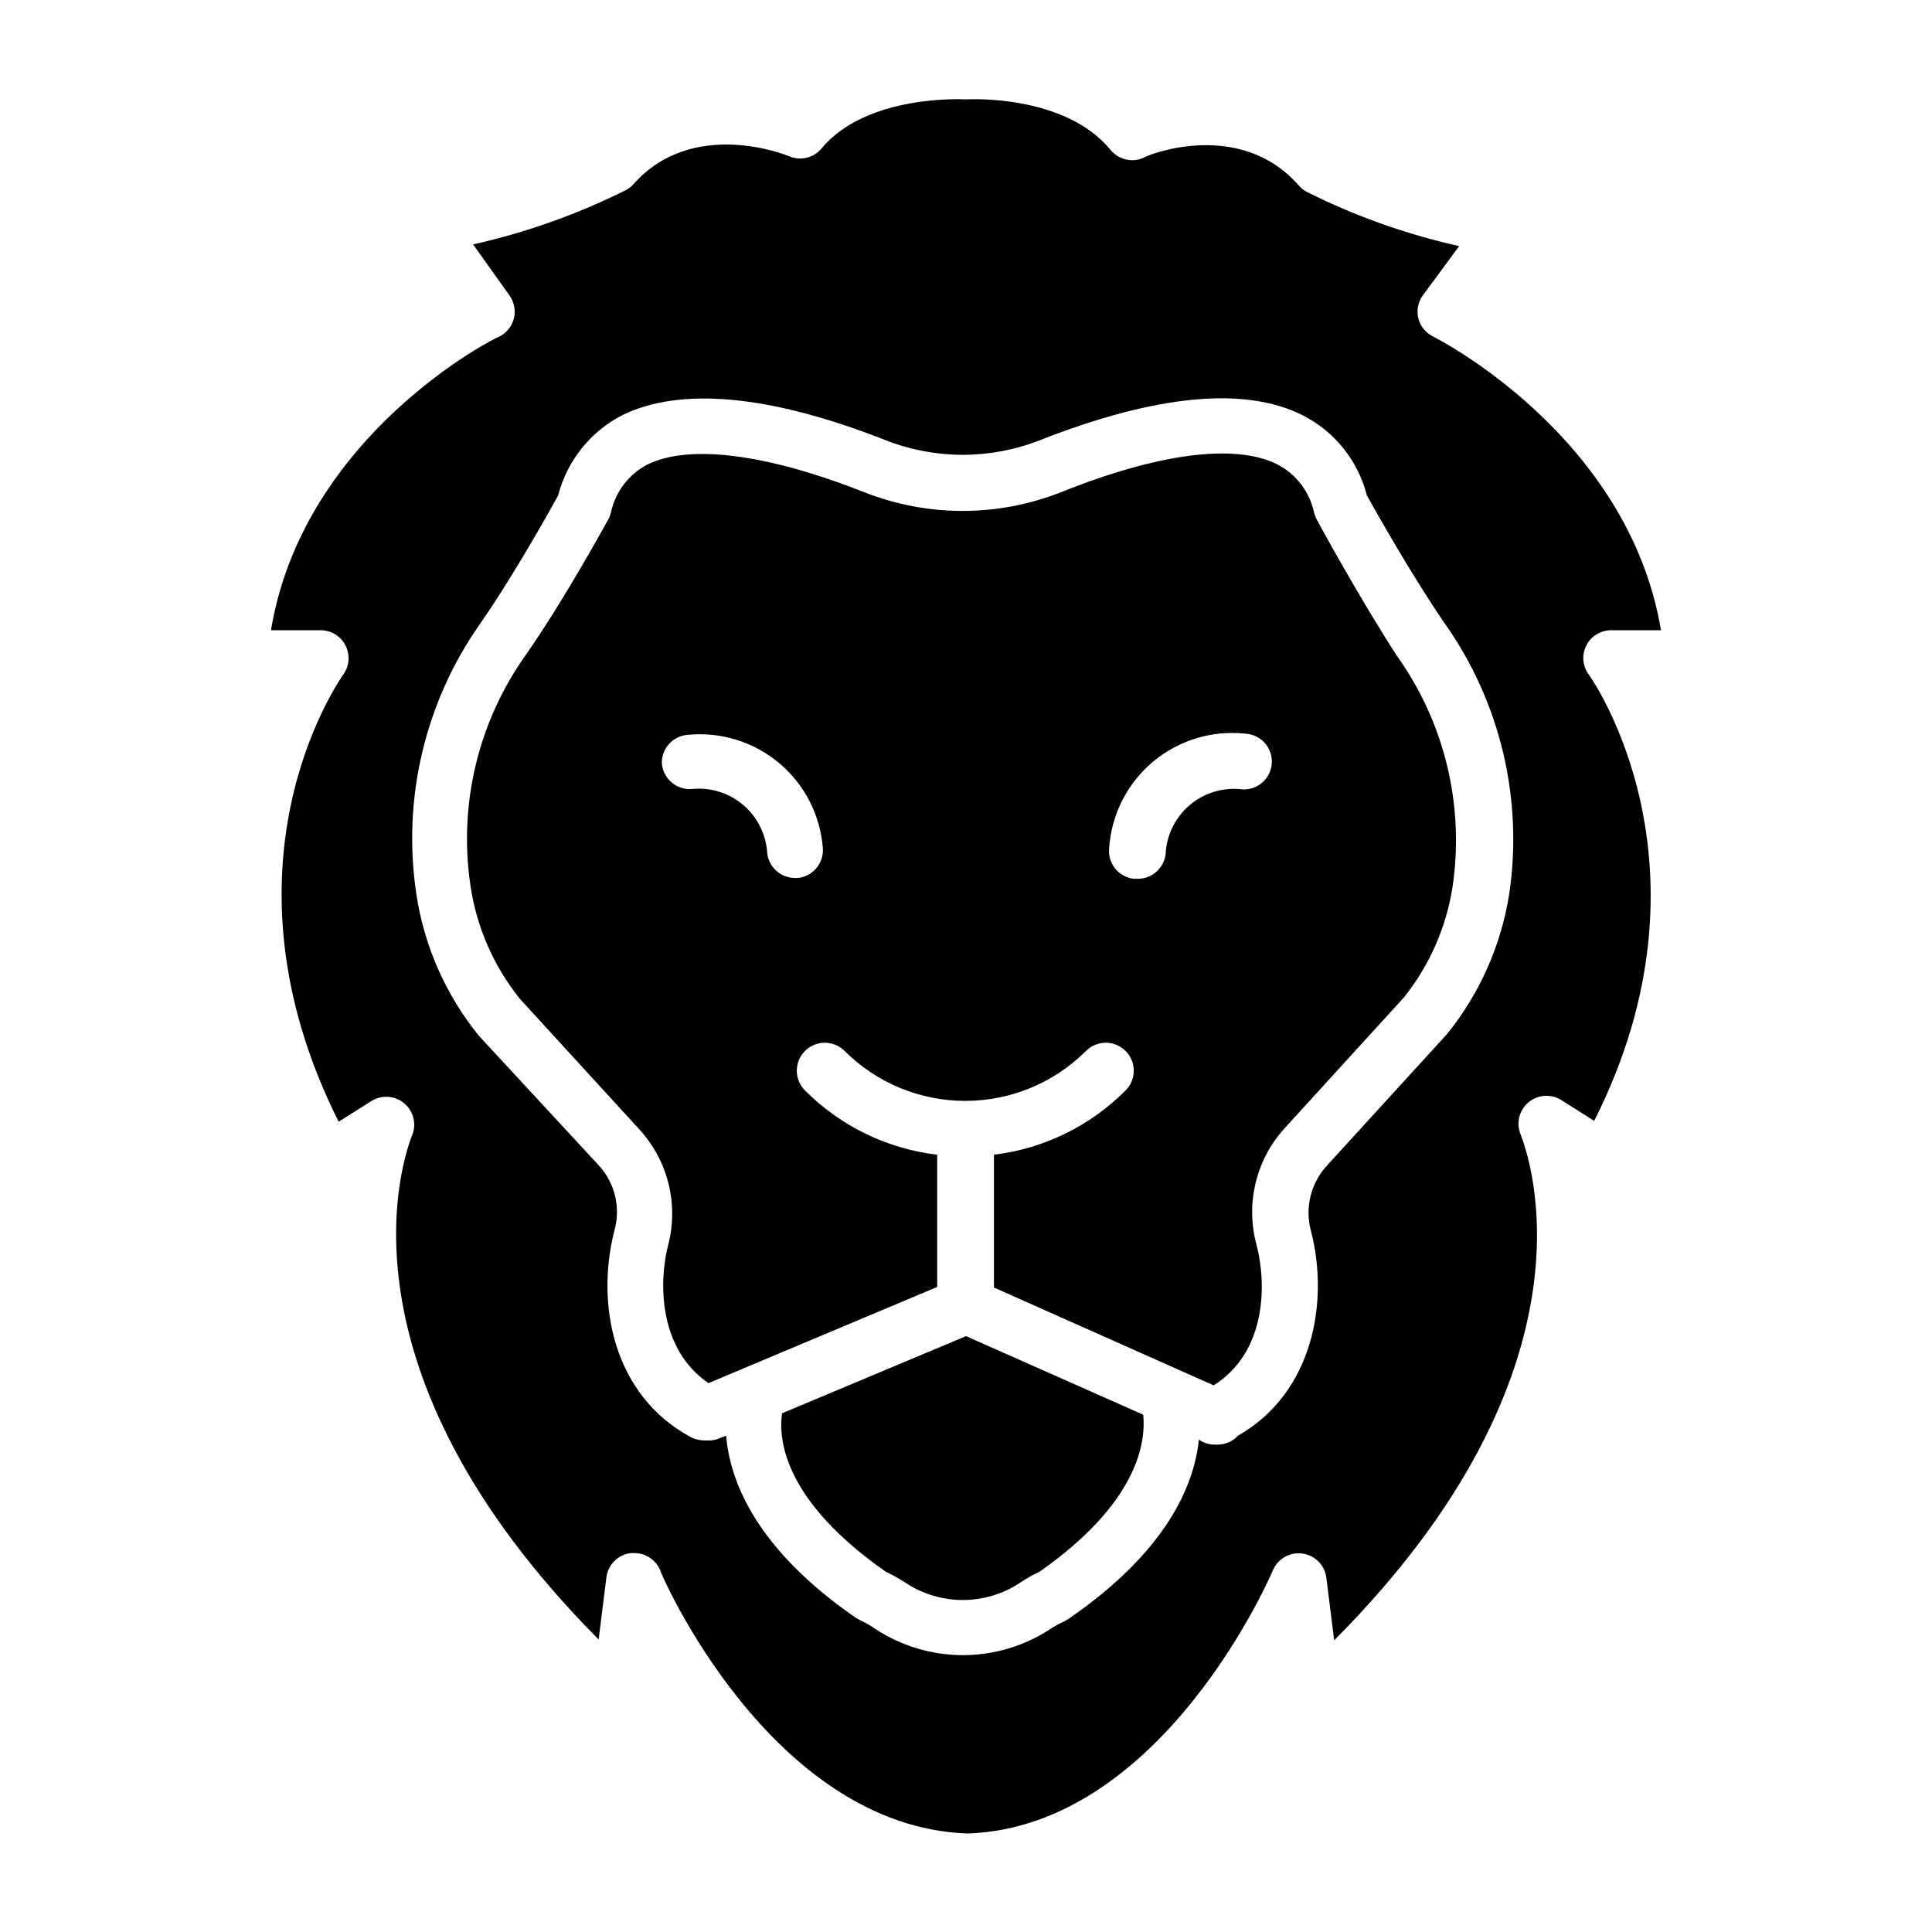
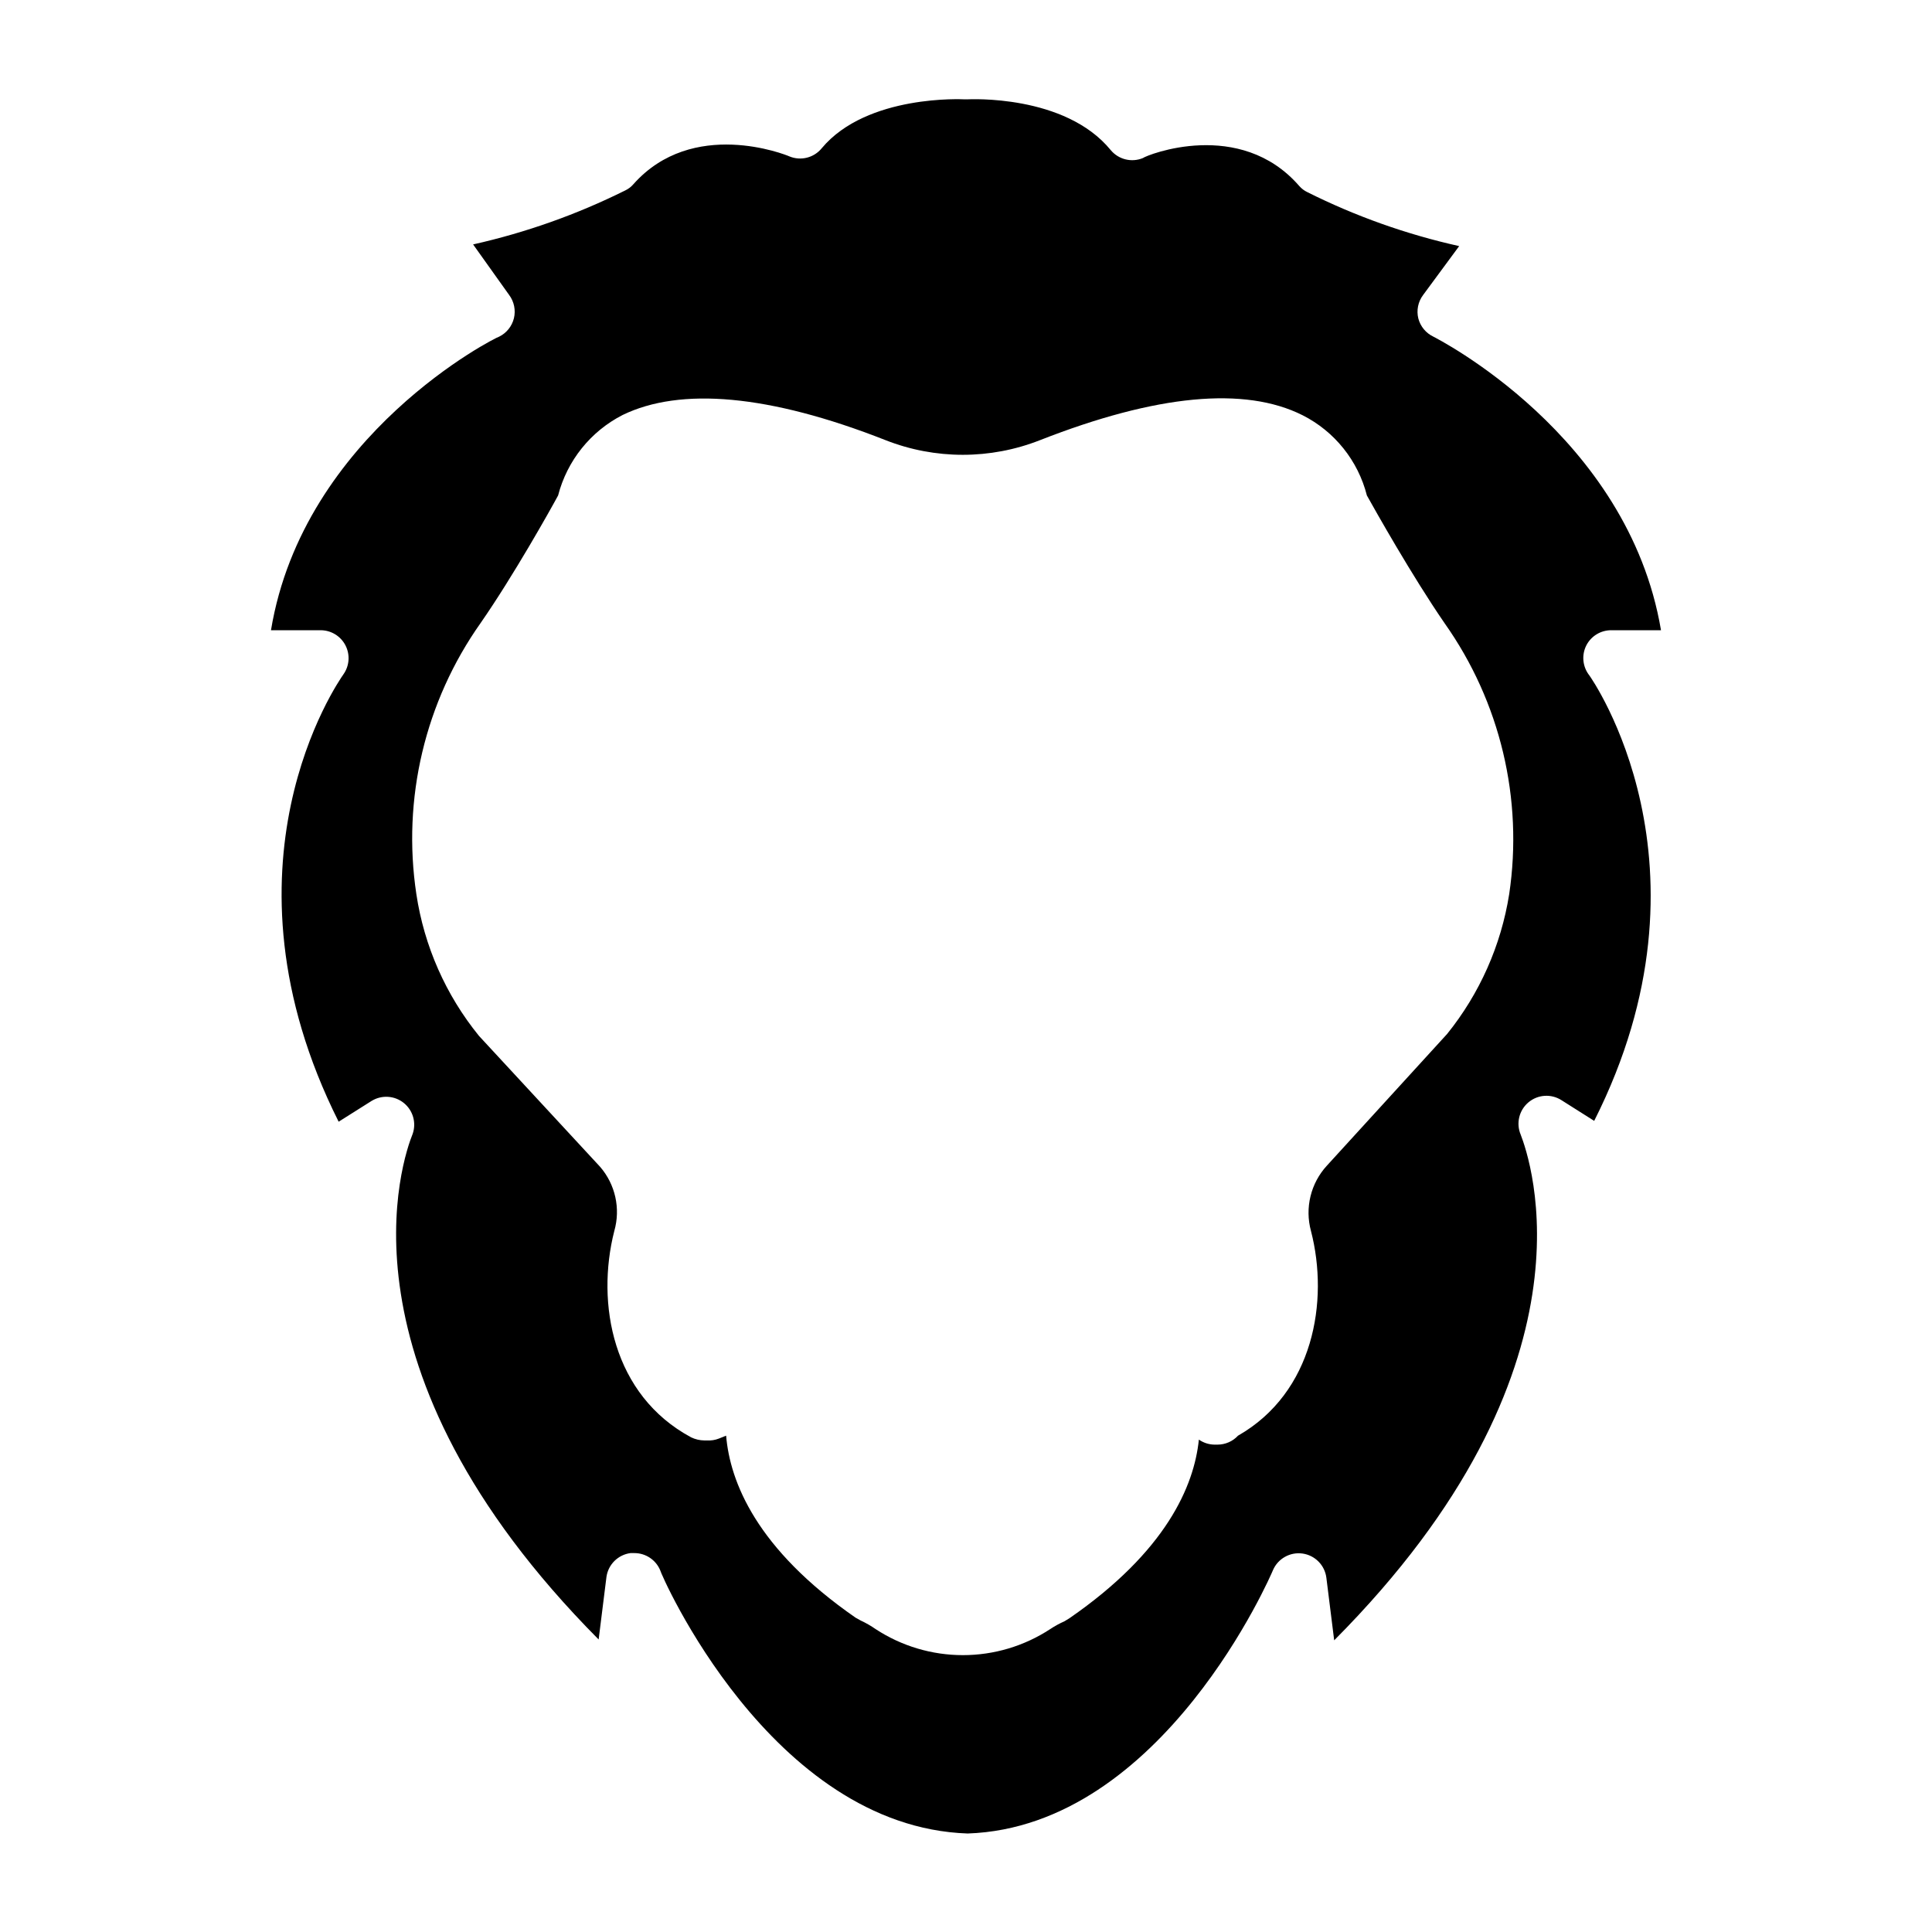
<svg xmlns="http://www.w3.org/2000/svg" fill="#000000" width="800px" height="800px" version="1.1" viewBox="144 144 512 512">
  <g>
    <path d="m564.4 315.02c1.277-2.465 3.82-4.008 6.594-4.004h13.188c-8.742-51.863-59.789-77.496-60.309-77.793-1.977-0.934-3.441-2.699-4-4.816-0.535-2.156-0.074-4.441 1.262-6.223l9.559-12.965h-0.004c-13.941-3.106-27.453-7.906-40.23-14.301-0.82-0.391-1.551-0.945-2.148-1.629-15.707-18.078-40.379-8.223-41.418-7.41h0.004c-2.988 1.246-6.441 0.406-8.523-2.074-12.148-14.891-37.637-13.484-37.934-13.484h-0.965s-25.711-1.406-37.711 12.965h0.004c-2.074 2.539-5.57 3.414-8.594 2.148-0.965-0.445-25.637-10.297-41.344 7.41-0.598 0.688-1.328 1.242-2.148 1.629-12.812 6.371-26.344 11.172-40.305 14.301l9.559 13.41c1.309 1.762 1.77 4.016 1.258 6.148-0.52 2.133-1.957 3.922-3.926 4.891-0.594 0-51.863 25.781-60.457 77.793h13.188c2.766 0.016 5.297 1.566 6.559 4.031 1.262 2.461 1.047 5.422-0.559 7.676-1.48 2.148-35.266 50.75-1.258 118.54l8.816-5.559v0.004c2.664-1.594 6.043-1.355 8.457 0.594 2.418 1.953 3.359 5.207 2.359 8.148-2.594 6.371-22.227 62.012 49.27 134.03l2.074-16.598c0.473-3.289 3.074-5.863 6.371-6.297h1.039c2.973 0.004 5.656 1.781 6.816 4.519 0 0.668 29.191 68.016 81.5 69.793 51.863-1.777 80.609-69.051 80.906-69.793h-0.004c1.324-3.062 4.535-4.863 7.84-4.398 3.305 0.469 5.891 3.09 6.312 6.398l2.074 16.598c71.645-72.016 51.863-127.66 49.418-134.03-1.254-2.988-0.422-6.445 2.059-8.535 2.477-2.086 6.027-2.324 8.758-0.578l8.668 5.484c34.23-67.793-0.891-117.51-1.258-118.02v-0.004c-1.82-2.273-2.141-5.406-0.816-8zm-20.449 65.941v-0.004c-2.148 13.574-7.82 26.348-16.445 37.047l-31.859 34.895c-4.297 4.668-5.891 11.215-4.223 17.336 4.816 18.598 0.668 42.824-19.336 54.234h-0.004c-1.395 1.508-3.352 2.363-5.406 2.371h-0.891c-1.461-0.031-2.875-0.496-4.074-1.332-1.258 12.301-8.668 29.637-34.305 47.344l-1.332 0.816v-0.004c-1.316 0.582-2.582 1.277-3.777 2.074-6.875 4.496-14.906 6.891-23.117 6.891-8.211 0-16.246-2.394-23.117-6.891-1.262-0.879-2.602-1.648-4-2.297l-1.332-0.742c-26.301-18.227-33.266-36.008-34.305-48.23l-1.852 0.742c-1.035 0.414-2.148 0.594-3.262 0.52h-0.668 0.004c-1.207-0.016-2.394-0.297-3.484-0.816-20.82-11.188-25.266-35.488-20.375-54.68 1.707-5.953 0.285-12.363-3.777-17.039l-32.082-34.676c-8.789-10.812-14.52-23.781-16.594-37.562-3.812-25.258 2.293-51.012 17.039-71.867 8.742-12.594 18.523-30.082 20.523-33.785 2.391-9.23 8.621-17 17.113-21.336 15.262-7.41 38.75-5.484 69.645 6.668 13.164 5.188 27.809 5.188 40.973 0 30.82-12.078 54.234-14.301 69.57-6.594 8.484 4.289 14.699 12.043 17.039 21.262 2.148 3.852 11.93 21.266 20.598 33.859 14.738 20.832 20.871 46.551 17.113 71.793z" />
-     <path d="m492.83 281.46c-0.242-0.527-0.438-1.074-0.594-1.633-1.164-5.484-4.727-10.16-9.703-12.742-11.113-5.629-31.488-3.039-57.492 7.41h-0.004c-16.668 6.539-35.191 6.539-51.859 0-26.078-10.297-46.527-12.816-57.566-7.41h-0.004c-4.977 2.582-8.539 7.258-9.703 12.742-0.152 0.559-0.352 1.105-0.594 1.633-0.52 0.891-11.559 21.191-21.855 35.934v-0.004c-12.641 17.672-17.953 39.551-14.82 61.051 1.586 11.07 6.117 21.508 13.113 30.23l31.859 34.82c7.508 8.309 10.297 19.855 7.41 30.676-2.445 9.633-2.519 27.34 10.742 36.379l9.484-4 51.121-21.484v-35.051c-13.27-1.566-25.617-7.57-35.043-17.039-2.875-2.891-2.875-7.559 0-10.445 1.391-1.402 3.285-2.191 5.258-2.191 1.977 0 3.871 0.789 5.262 2.191 8.484 8.465 19.984 13.219 31.969 13.219 11.988 0 23.484-4.754 31.969-13.219 1.395-1.402 3.285-2.191 5.262-2.191 1.977 0 3.871 0.789 5.262 2.191 2.871 2.887 2.871 7.555 0 10.445-9.391 9.438-21.68 15.441-34.898 17.039v35.195l58.234 25.93c14.078-8.891 14.004-26.895 11.41-37.043-3.051-10.957-0.25-22.715 7.41-31.121l31.562-34.602v0.004c6.863-8.559 11.336-18.785 12.965-29.637 3.113-21.477-2.195-43.324-14.816-60.977-9.707-14.965-20.82-35.266-21.34-36.301zm-137.29 95.203h-0.816 0.004c-3.793 0.023-6.992-2.824-7.41-6.594-0.297-4.957-2.609-9.578-6.402-12.785-3.797-3.207-8.738-4.719-13.676-4.18-1.965 0.121-3.898-0.547-5.371-1.852-1.477-1.309-2.367-3.148-2.481-5.113-0.008-3.926 3.047-7.176 6.961-7.41 8.746-0.84 17.461 1.875 24.18 7.535 6.719 5.656 10.875 13.785 11.535 22.547 0.262 3.934-2.606 7.387-6.523 7.852zm117.66-23.488v0.004c-5.012-0.605-10.047 0.906-13.898 4.168-3.852 3.262-6.172 7.977-6.402 13.02-0.453 3.742-3.641 6.547-7.41 6.519h-1.035c-4.043-0.465-6.953-4.106-6.519-8.148 0.594-8.887 4.785-17.145 11.613-22.867 6.824-5.719 15.688-8.406 24.543-7.438 3.914 0.234 6.969 3.484 6.961 7.41-0.012 2.074-0.891 4.047-2.426 5.441-1.535 1.391-3.582 2.078-5.648 1.895z" />
-     <path d="m400 498.09-48.754 20.449c-1.039 7.41 0.891 23.34 27.414 41.934 1.867 0.898 3.672 1.91 5.41 3.039 4.477 2.938 9.719 4.504 15.074 4.504 5.359 0 10.602-1.566 15.078-4.504 1.695-1.152 3.481-2.168 5.336-3.039 25.855-18.152 28.152-34.008 27.414-41.562z" />
  </g>
</svg>